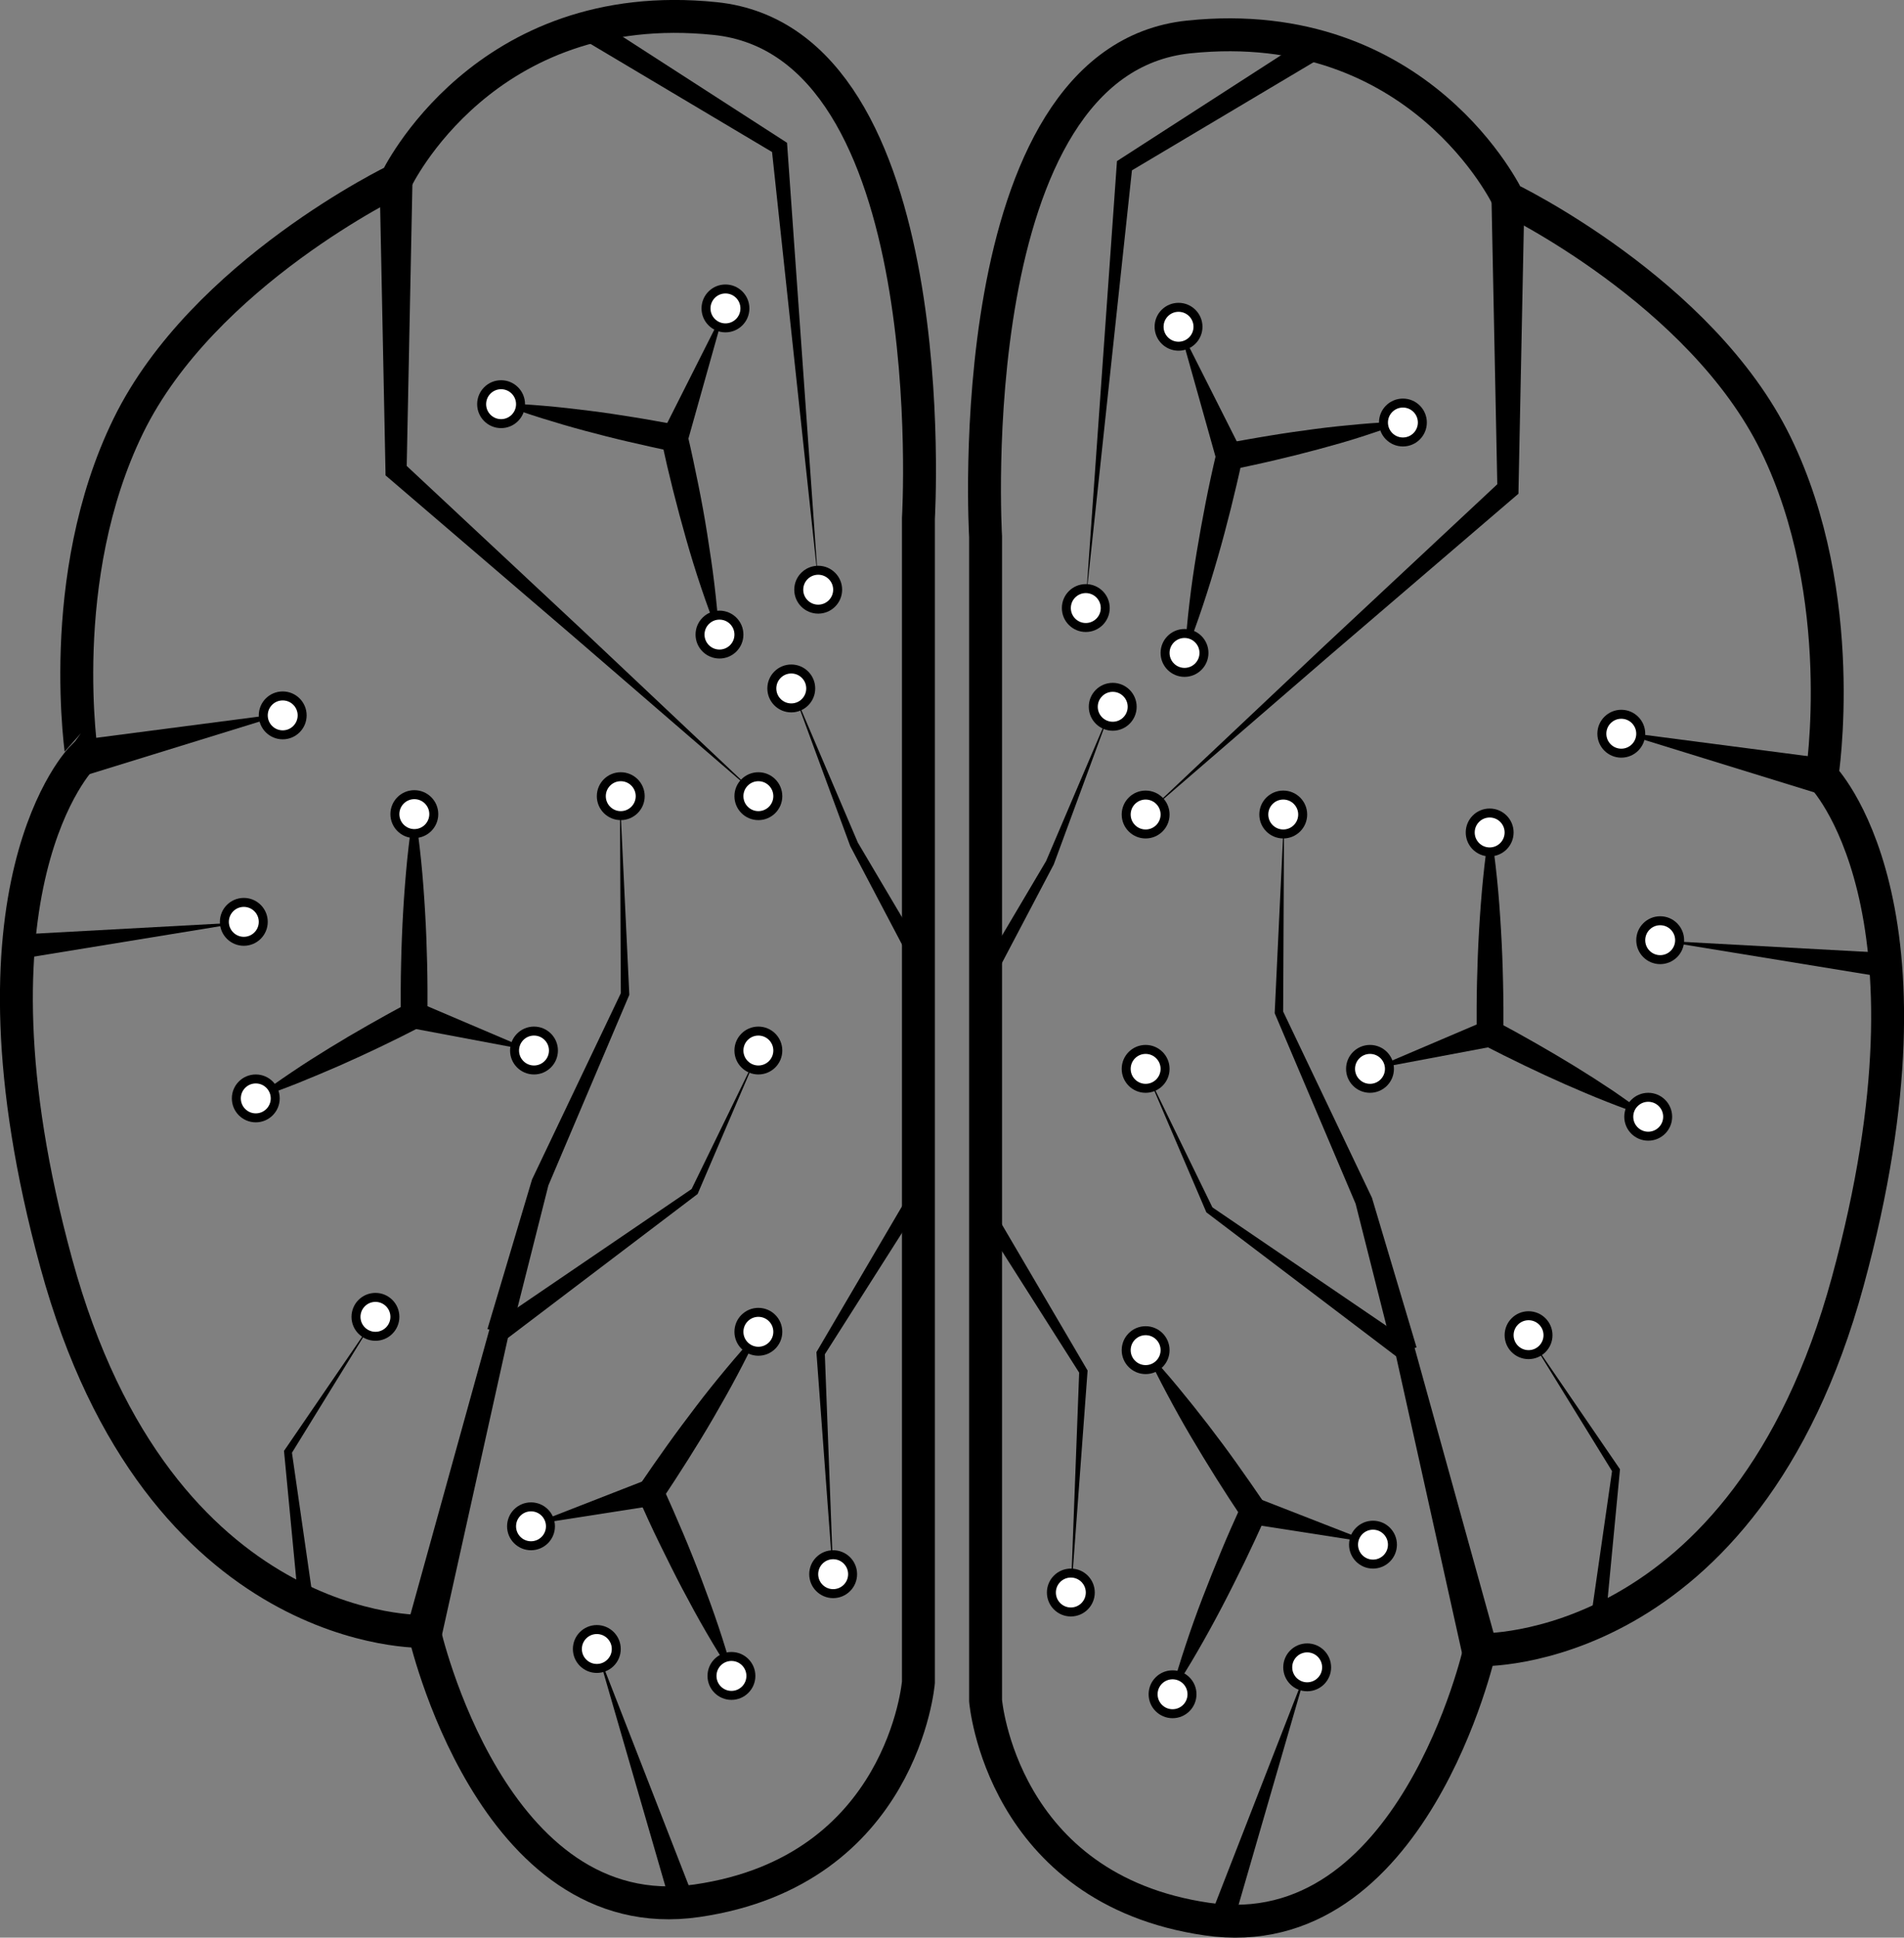
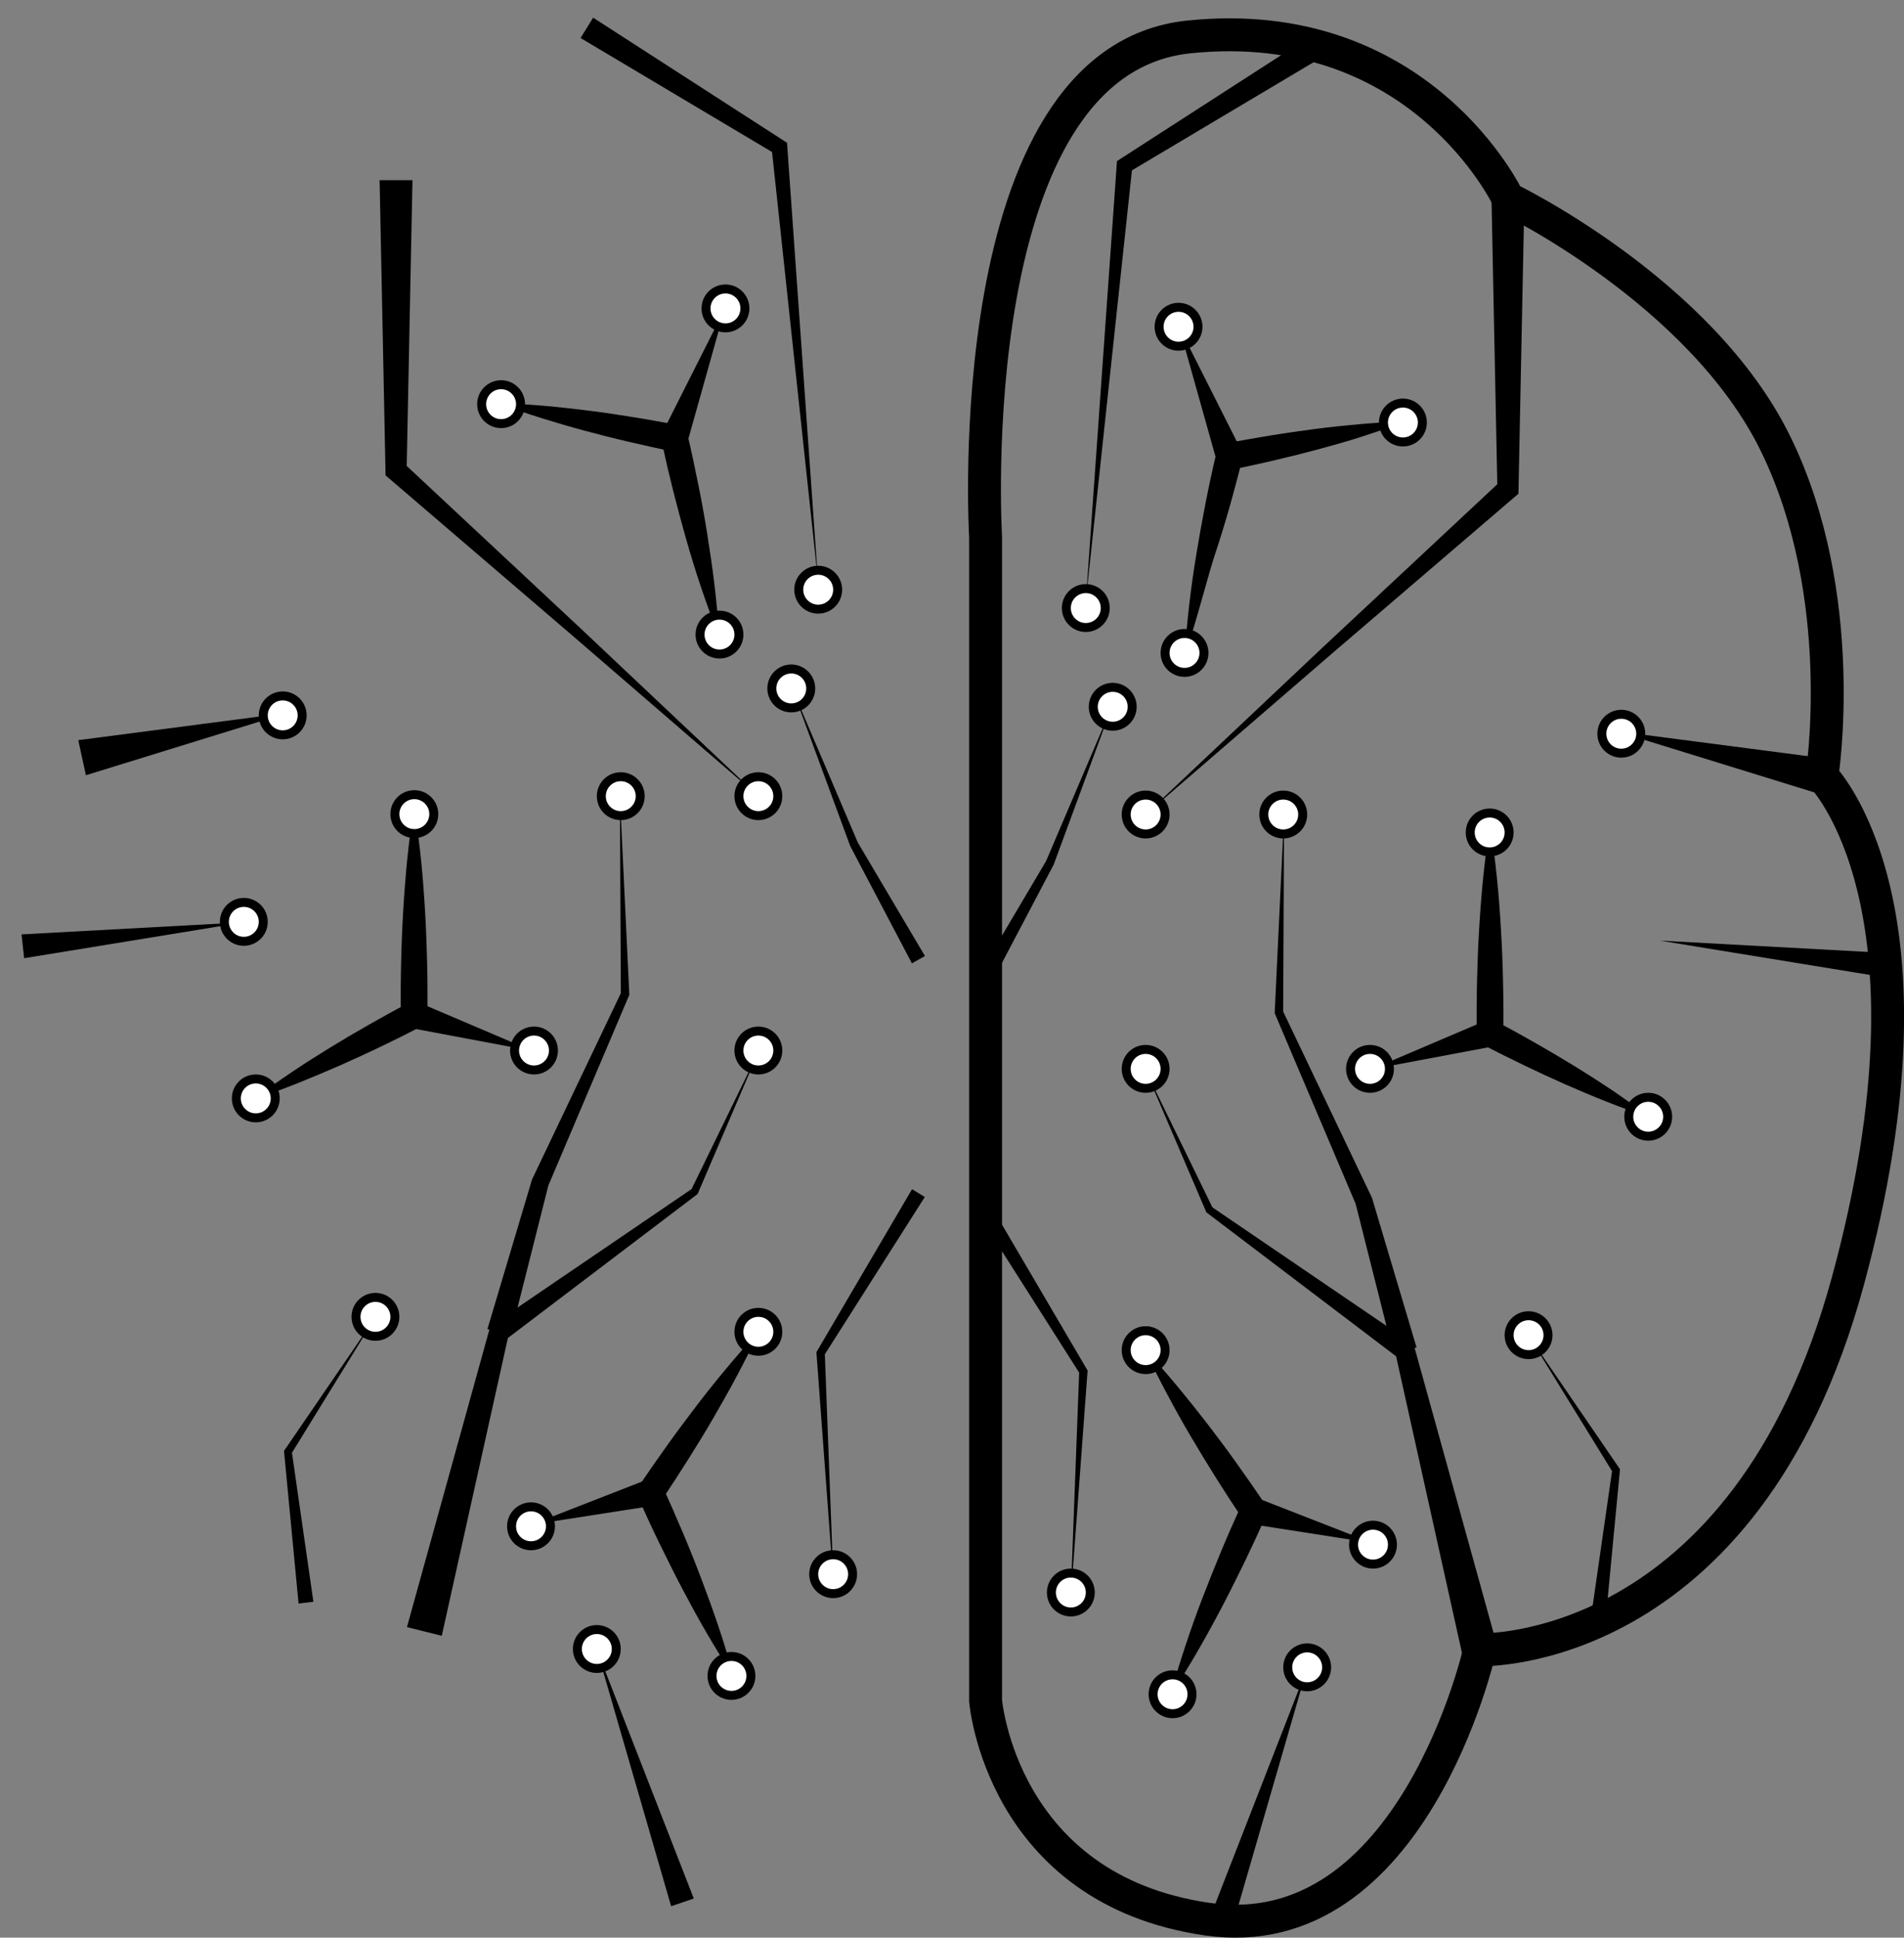
<svg xmlns="http://www.w3.org/2000/svg" id="Слой_1" data-name="Слой 1" viewBox="0 0 636.45 647.54">
  <rect x="0" y="0" width="636.45" height="647.54" fill="#808080" stroke="none" />
  <defs>
    <style>.cls-1{fill:none;stroke-width:11px;}.cls-1,.cls-2{stroke:#000;stroke-miterlimit:10;}.cls-2{fill:#fff;stroke-width:3px;}</style>
  </defs>
  <path class="cls-1" d="M1011.5,368.14v389s5.16,63,74,73,91.18-90,91.18-90,88.6,3,123-123-8.6-169-8.6-169,9.46-60-15.49-111-89.45-82-89.45-82-29.25-62-106.67-54S1011.5,368.14,1011.5,368.14Z" transform="translate(-682.05 -188.8)" />
  <polygon points="509.56 66.34 507.6 163.34 507.57 165 506.42 165.98 444.5 219.04 382.78 272.34 442.11 216.38 501.71 160.7 500.53 163.34 498.56 66.34 509.56 66.34" />
  <polygon points="607.73 265.2 540.19 244.34 610.28 253.48 607.73 265.2" />
  <polygon points="488.78 552.79 466.43 452.15 467.71 454.04 403.55 405.37 403.25 405.14 403.13 404.87 382.78 357.34 405.43 403.81 405.02 403.31 471.6 448.64 472.54 449.28 472.89 450.54 500.42 549.89 488.78 552.79" />
  <path d="M1233.42,562.14c-4.86-1.53-9.6-3.31-14.3-5.16s-9.33-3.81-13.93-5.84-9.17-4.15-13.69-6.33-9-4.41-13.48-6.71l-2.37-1.23,0-2.73c0-2.88,0-5.75,0-8.63s.06-5.75.12-8.62c.13-5.75.35-11.5.69-17.25s.76-11.5,1.34-17.25,1.28-11.5,2.32-17.25c1.05,5.75,1.73,11.5,2.33,17.25s1,11.5,1.34,17.25.56,11.5.68,17.25c.06,2.87.12,5.75.13,8.62s0,5.75,0,8.63l-2.39-4q6.64,3.54,13.19,7.28t13,7.68q6.43,3.95,12.73,8.16C1225.25,556.11,1229.4,559,1233.42,562.14Z" transform="translate(-682.05 -188.8)" />
  <polygon points="499.35 349.65 458.48 357.34 496.74 341.03 499.35 349.65" />
-   <path d="M1078.21,407.18c.22-5.71.79-11.35,1.45-17s1.47-11.19,2.39-16.75,1.92-11.09,3-16.61,2.27-11,3.56-16.48l.67-2.86,2.83-.55c2.43-.48,4.88-.93,7.33-1.35s4.9-.86,7.35-1.25c4.91-.81,9.84-1.51,14.78-2.16s9.9-1.17,14.88-1.61,10-.77,15-.83c-4.69,1.87-9.45,3.45-14.22,5s-9.56,2.88-14.37,4.18-9.63,2.51-14.48,3.64c-2.42.57-4.84,1.13-7.27,1.65s-4.86,1.06-7.3,1.55l3.5-3.41c-1.18,5.49-2.48,11-3.83,16.42s-2.81,10.9-4.37,16.31-3.21,10.8-5,16.16S1080.45,401.92,1078.21,407.18Z" transform="translate(-682.05 -188.8)" />
+   <path d="M1078.21,407.18c.22-5.71.79-11.35,1.45-17s1.47-11.19,2.39-16.75,1.92-11.09,3-16.61,2.27-11,3.56-16.48l.67-2.86,2.83-.55c2.43-.48,4.88-.93,7.33-1.35s4.9-.86,7.35-1.25c4.91-.81,9.84-1.51,14.78-2.16s9.9-1.17,14.88-1.61,10-.77,15-.83c-4.69,1.87-9.45,3.45-14.22,5s-9.56,2.88-14.37,4.18-9.63,2.51-14.48,3.64c-2.42.57-4.84,1.13-7.27,1.65s-4.86,1.06-7.3,1.55l3.5-3.41s-2.81,10.9-4.37,16.31-3.21,10.8-5,16.16S1080.45,401.92,1078.21,407.18Z" transform="translate(-682.05 -188.8)" />
  <polygon points="406.75 154.19 394.12 109.23 415.14 150.93 406.75 154.19" />
  <path d="M1065,640.13c3.8,3.93,7.34,8,10.81,12.19s6.82,8.39,10.11,12.66,6.5,8.6,9.63,13,6.21,8.8,9.23,13.26l1.39,2-1,2.3q-3.42,7.65-7.06,15.2c-2.46,5-4.93,10-7.55,15s-5.29,9.87-8.1,14.73-5.73,9.67-8.94,14.35c1.38-5.5,3.08-10.87,4.84-16.2S1082,728,1084,722.81s4.09-10.41,6.23-15.58,4.41-10.27,6.72-15.35l.37,4.35c-3-4.48-5.94-9-8.8-13.55s-5.66-9.16-8.4-13.8-5.37-9.37-7.91-14.14S1067.17,645.13,1065,640.13Z" transform="translate(-682.05 -188.8)" />
  <polygon points="420.13 500.58 458.8 515.66 417.79 509.27 420.13 500.58" />
  <polygon points="465.8 452.4 453.1 402.11 453.25 402.53 426.23 338.92 426.09 338.6 426.1 338.3 429.23 272.34 428.92 338.38 428.79 337.76 458.54 400.15 458.61 400.3 458.69 400.57 473.51 450.28 465.8 452.4" />
  <polygon points="442.39 18.83 377.28 57.58 378.52 55.57 363 200.34 373.28 55.11 373.37 53.84 374.51 53.1 438.18 12.03 442.39 18.83" />
  <polygon points="327.27 325.62 349.73 287.66 349.65 287.82 371.6 236.34 352.25 288.86 352.23 288.91 352.17 289.02 331.63 328.06 327.27 325.62" />
  <polygon points="331.58 403.54 363.32 457.62 363.55 458.01 363.52 458.42 357.83 535.34 360.75 458.26 360.95 459.06 327.31 406.14 331.58 403.54" />
  <polygon points="531.69 541.41 538.92 491.19 539.11 492.04 510.95 446.34 541.27 490.64 541.51 491 541.47 491.49 536.65 542 531.69 541.41" />
  <polygon points="404.54 640.59 436.97 557.34 412.11 643.16 404.54 640.59" />
  <polygon points="554.82 314.34 629.25 318.39 628.38 326.35 554.82 314.34" />
  <circle class="cls-2" cx="371.95" cy="236.2" r="6.5" />
  <circle class="cls-2" cx="362.95" cy="203.2" r="6.5" />
  <circle class="cls-2" cx="395.95" cy="218.2" r="6.5" />
  <circle class="cls-2" cx="393.95" cy="109.2" r="6.5" />
  <circle class="cls-2" cx="468.95" cy="141.2" r="6.5" />
  <circle class="cls-2" cx="382.95" cy="272.2" r="6.5" />
  <circle class="cls-2" cx="428.95" cy="272.2" r="6.5" />
  <circle class="cls-2" cx="382.95" cy="357.2" r="6.5" />
  <circle class="cls-2" cx="457.95" cy="357.2" r="6.5" />
  <circle class="cls-2" cx="497.95" cy="278.2" r="6.5" />
  <circle class="cls-2" cx="550.95" cy="373.2" r="6.5" />
-   <circle class="cls-2" cx="554.95" cy="314.2" r="6.5" />
  <circle class="cls-2" cx="541.95" cy="245.2" r="6.5" />
  <circle class="cls-2" cx="510.95" cy="446.2" r="6.5" />
  <circle class="cls-2" cx="436.95" cy="557.2" r="6.5" />
  <circle class="cls-2" cx="391.95" cy="566.2" r="6.5" />
  <circle class="cls-2" cx="382.95" cy="451.2" r="6.5" />
  <circle class="cls-2" cx="458.95" cy="516.2" r="6.5" />
  <circle class="cls-2" cx="357.95" cy="532.2" r="6.5" />
-   <path class="cls-1" d="M989.05,362V751s-5.16,63-74,73-91.18-90-91.18-90-88.6,3-123-123,8.6-169,8.6-169S700,382,725,331s89.46-82,89.46-82,29.24-62,106.66-54S989.05,362,989.05,362Z" transform="translate(-682.05 -188.8)" />
  <polygon points="137.88 60.21 135.92 157.21 134.74 154.58 194.34 210.25 253.67 266.21 191.95 212.92 130.03 159.85 128.88 158.87 128.85 157.21 126.89 60.21 137.88 60.21" />
  <polygon points="26.16 247.35 96.26 238.21 28.72 259.07 26.16 247.35" />
  <polygon points="136.03 543.76 163.56 444.41 163.91 443.15 164.85 442.51 231.43 397.19 231.02 397.69 253.67 351.21 233.31 398.74 233.19 399.02 232.9 399.24 168.74 447.92 170.02 446.02 147.67 546.66 136.03 543.76" />
  <path d="M767.13,556c4-3.14,8.17-6,12.36-8.84s8.44-5.53,12.73-8.16,8.61-5.19,13-7.67,8.75-4.93,13.18-7.29L816,528c0-2.87,0-5.75,0-8.62s.07-5.75.13-8.63q.18-8.62.68-17.25t1.34-17.25c.6-5.75,1.28-11.5,2.33-17.25,1,5.75,1.73,11.5,2.32,17.25s1,11.5,1.34,17.25.56,11.5.69,17.25c.06,2.88.12,5.75.12,8.63s0,5.75,0,8.62l0,2.73L822.53,532q-6.67,3.46-13.48,6.71T795.36,545q-6.89,3-13.93,5.84C776.73,552.7,772,554.48,767.13,556Z" transform="translate(-682.05 -188.8)" />
  <polygon points="139.71 334.91 177.97 351.21 137.1 343.52 139.71 334.91" />
  <path d="M922.34,401.05c-2.24-5.26-4.13-10.59-5.94-15.95s-3.46-10.75-5-16.16-3-10.85-4.37-16.3-2.65-10.93-3.83-16.43l3.5,3.41c-2.44-.49-4.87-1-7.3-1.55s-4.85-1.08-7.27-1.65c-4.85-1.12-9.67-2.35-14.48-3.64s-9.6-2.69-14.37-4.18-9.53-3.09-14.22-5c5.05.06,10.05.41,15,.83s9.94,1,14.89,1.62,9.86,1.34,14.77,2.15c2.45.4,4.91.8,7.35,1.25s4.9.87,7.34,1.35l2.82.55.67,2.86c1.29,5.47,2.45,11,3.56,16.48s2.12,11,3,16.61,1.73,11.14,2.39,16.75S922.12,395.34,922.34,401.05Z" transform="translate(-682.05 -188.8)" />
  <polygon points="221.31 144.8 242.33 103.1 229.7 148.06 221.31 144.8" />
  <path d="M935.59,634c-2.21,5-4.68,9.83-7.22,14.61s-5.2,9.48-7.91,14.14-5.52,9.26-8.4,13.81-5.81,9.06-8.79,13.54l.36-4.35c2.31,5.08,4.54,10.21,6.72,15.35s4.25,10.34,6.23,15.58,3.9,10.5,5.68,15.82,3.46,10.7,4.84,16.2c-3.21-4.68-6.1-9.5-8.93-14.35s-5.5-9.78-8.11-14.73-5.09-10-7.55-15-4.78-10.1-7.06-15.2l-1-2.29,1.39-2.06q4.53-6.69,9.23-13.25c3.13-4.39,6.36-8.7,9.63-13s6.64-8.5,10.11-12.66S931.79,637.94,935.59,634Z" transform="translate(-682.05 -188.8)" />
  <polygon points="218.66 503.14 177.65 509.53 216.32 494.45 218.66 503.14" />
  <polygon points="162.94 444.15 177.76 394.44 177.84 394.17 177.91 394.02 207.66 331.63 207.53 332.25 207.22 266.21 210.35 332.18 210.36 332.47 210.22 332.79 183.2 396.4 183.35 395.98 170.65 446.27 162.94 444.15" />
  <polygon points="198.27 5.91 261.94 46.98 263.08 47.72 263.17 48.98 273.45 194.21 257.93 49.45 259.17 51.45 194.06 12.7 198.27 5.91" />
  <polygon points="304.82 321.93 284.28 282.89 284.22 282.78 284.2 282.73 264.85 230.21 286.8 281.7 286.72 281.53 309.18 319.49 304.82 321.93" />
  <polygon points="309.13 400.02 275.5 452.93 275.7 452.13 278.62 529.21 272.93 452.29 272.9 451.88 273.13 451.49 304.87 397.41 309.13 400.02" />
  <polygon points="99.8 535.88 94.98 485.37 94.93 484.87 95.18 484.51 125.5 440.21 97.33 485.91 97.53 485.06 104.76 535.28 99.8 535.88" />
  <polygon points="224.34 637.03 199.48 551.21 231.91 634.46 224.34 637.03" />
  <polygon points="81.63 308.21 8.07 320.22 7.2 312.26 81.63 308.21" />
  <circle class="cls-2" cx="264.5" cy="230.07" r="6.5" />
  <circle class="cls-2" cx="273.5" cy="197.07" r="6.5" />
  <circle class="cls-2" cx="240.5" cy="212.07" r="6.5" />
  <circle class="cls-2" cx="242.5" cy="103.07" r="6.5" />
  <circle class="cls-2" cx="167.5" cy="135.07" r="6.5" />
  <circle class="cls-2" cx="253.5" cy="266.07" r="6.5" />
  <circle class="cls-2" cx="207.5" cy="266.07" r="6.5" />
  <circle class="cls-2" cx="253.5" cy="351.07" r="6.5" />
  <circle class="cls-2" cx="178.5" cy="351.07" r="6.5" />
  <circle class="cls-2" cx="138.5" cy="272.07" r="6.5" />
  <circle class="cls-2" cx="85.5" cy="367.07" r="6.5" />
  <circle class="cls-2" cx="81.5" cy="308.07" r="6.5" />
  <circle class="cls-2" cx="94.5" cy="239.07" r="6.5" />
  <circle class="cls-2" cx="125.5" cy="440.07" r="6.5" />
  <circle class="cls-2" cx="199.5" cy="551.07" r="6.5" />
  <circle class="cls-2" cx="244.5" cy="560.07" r="6.5" />
  <circle class="cls-2" cx="253.5" cy="445.07" r="6.5" />
  <circle class="cls-2" cx="177.5" cy="510.07" r="6.5" />
  <circle class="cls-2" cx="278.5" cy="526.07" r="6.5" />
</svg>